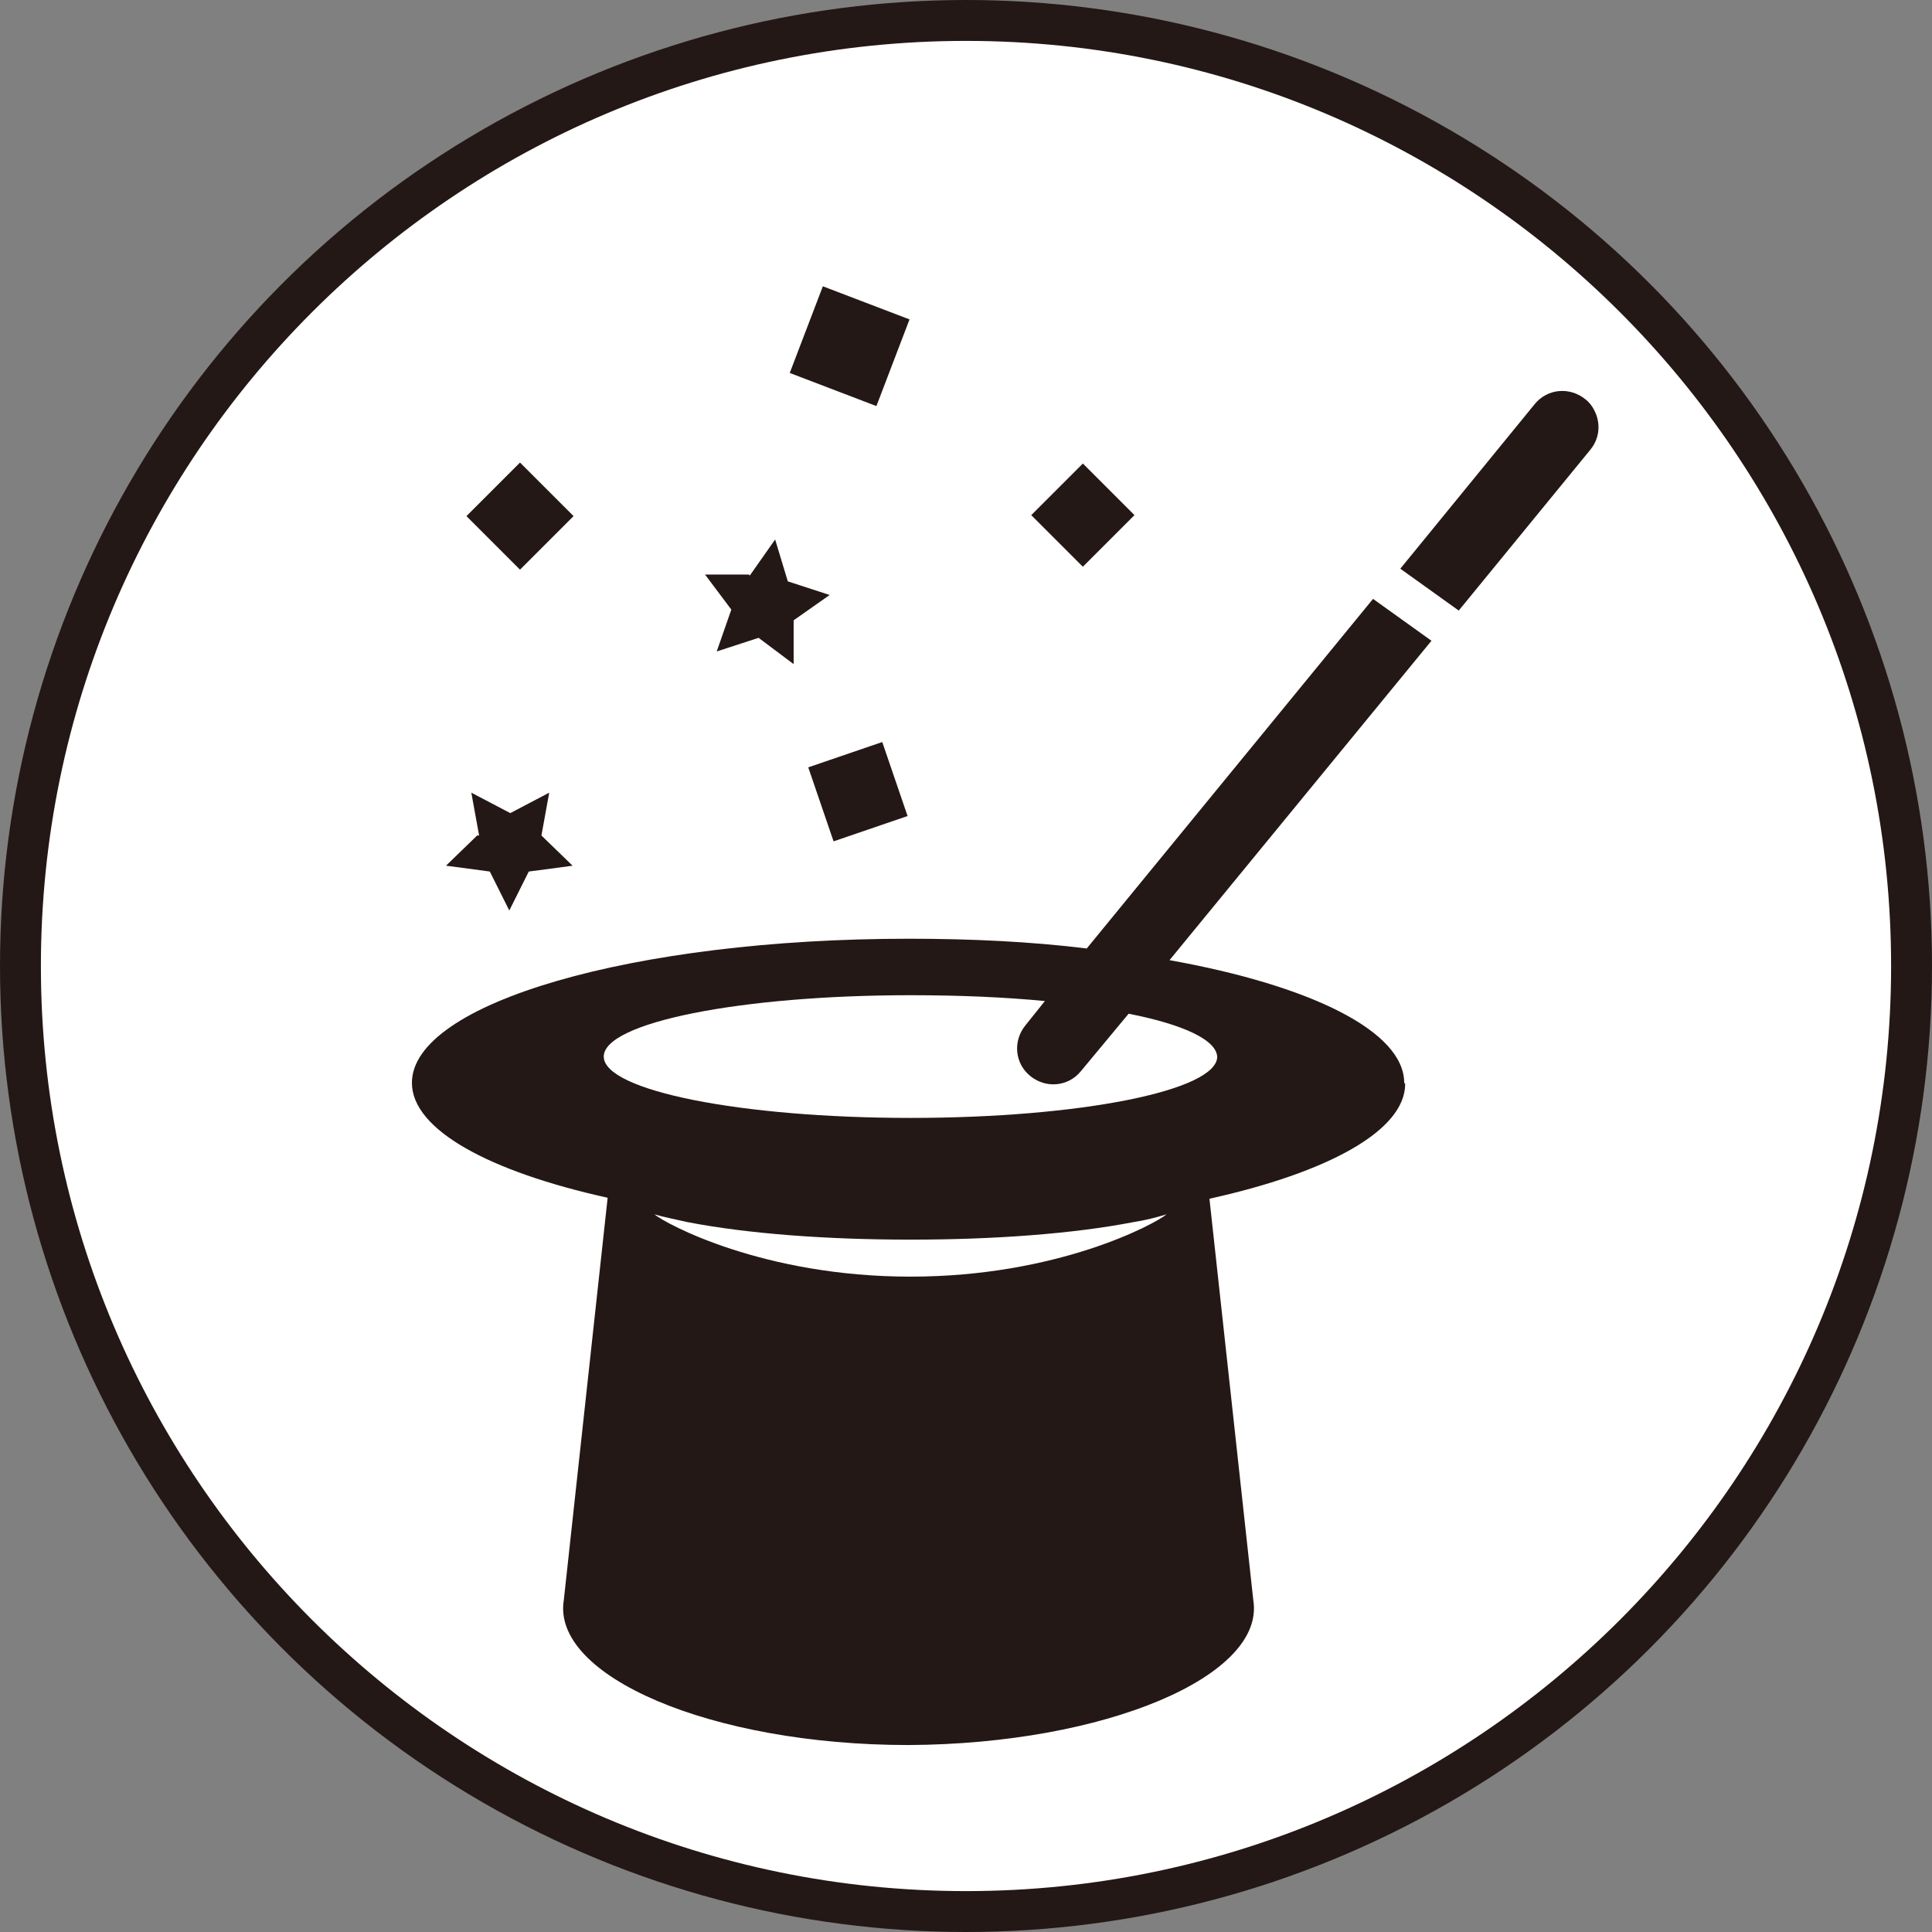
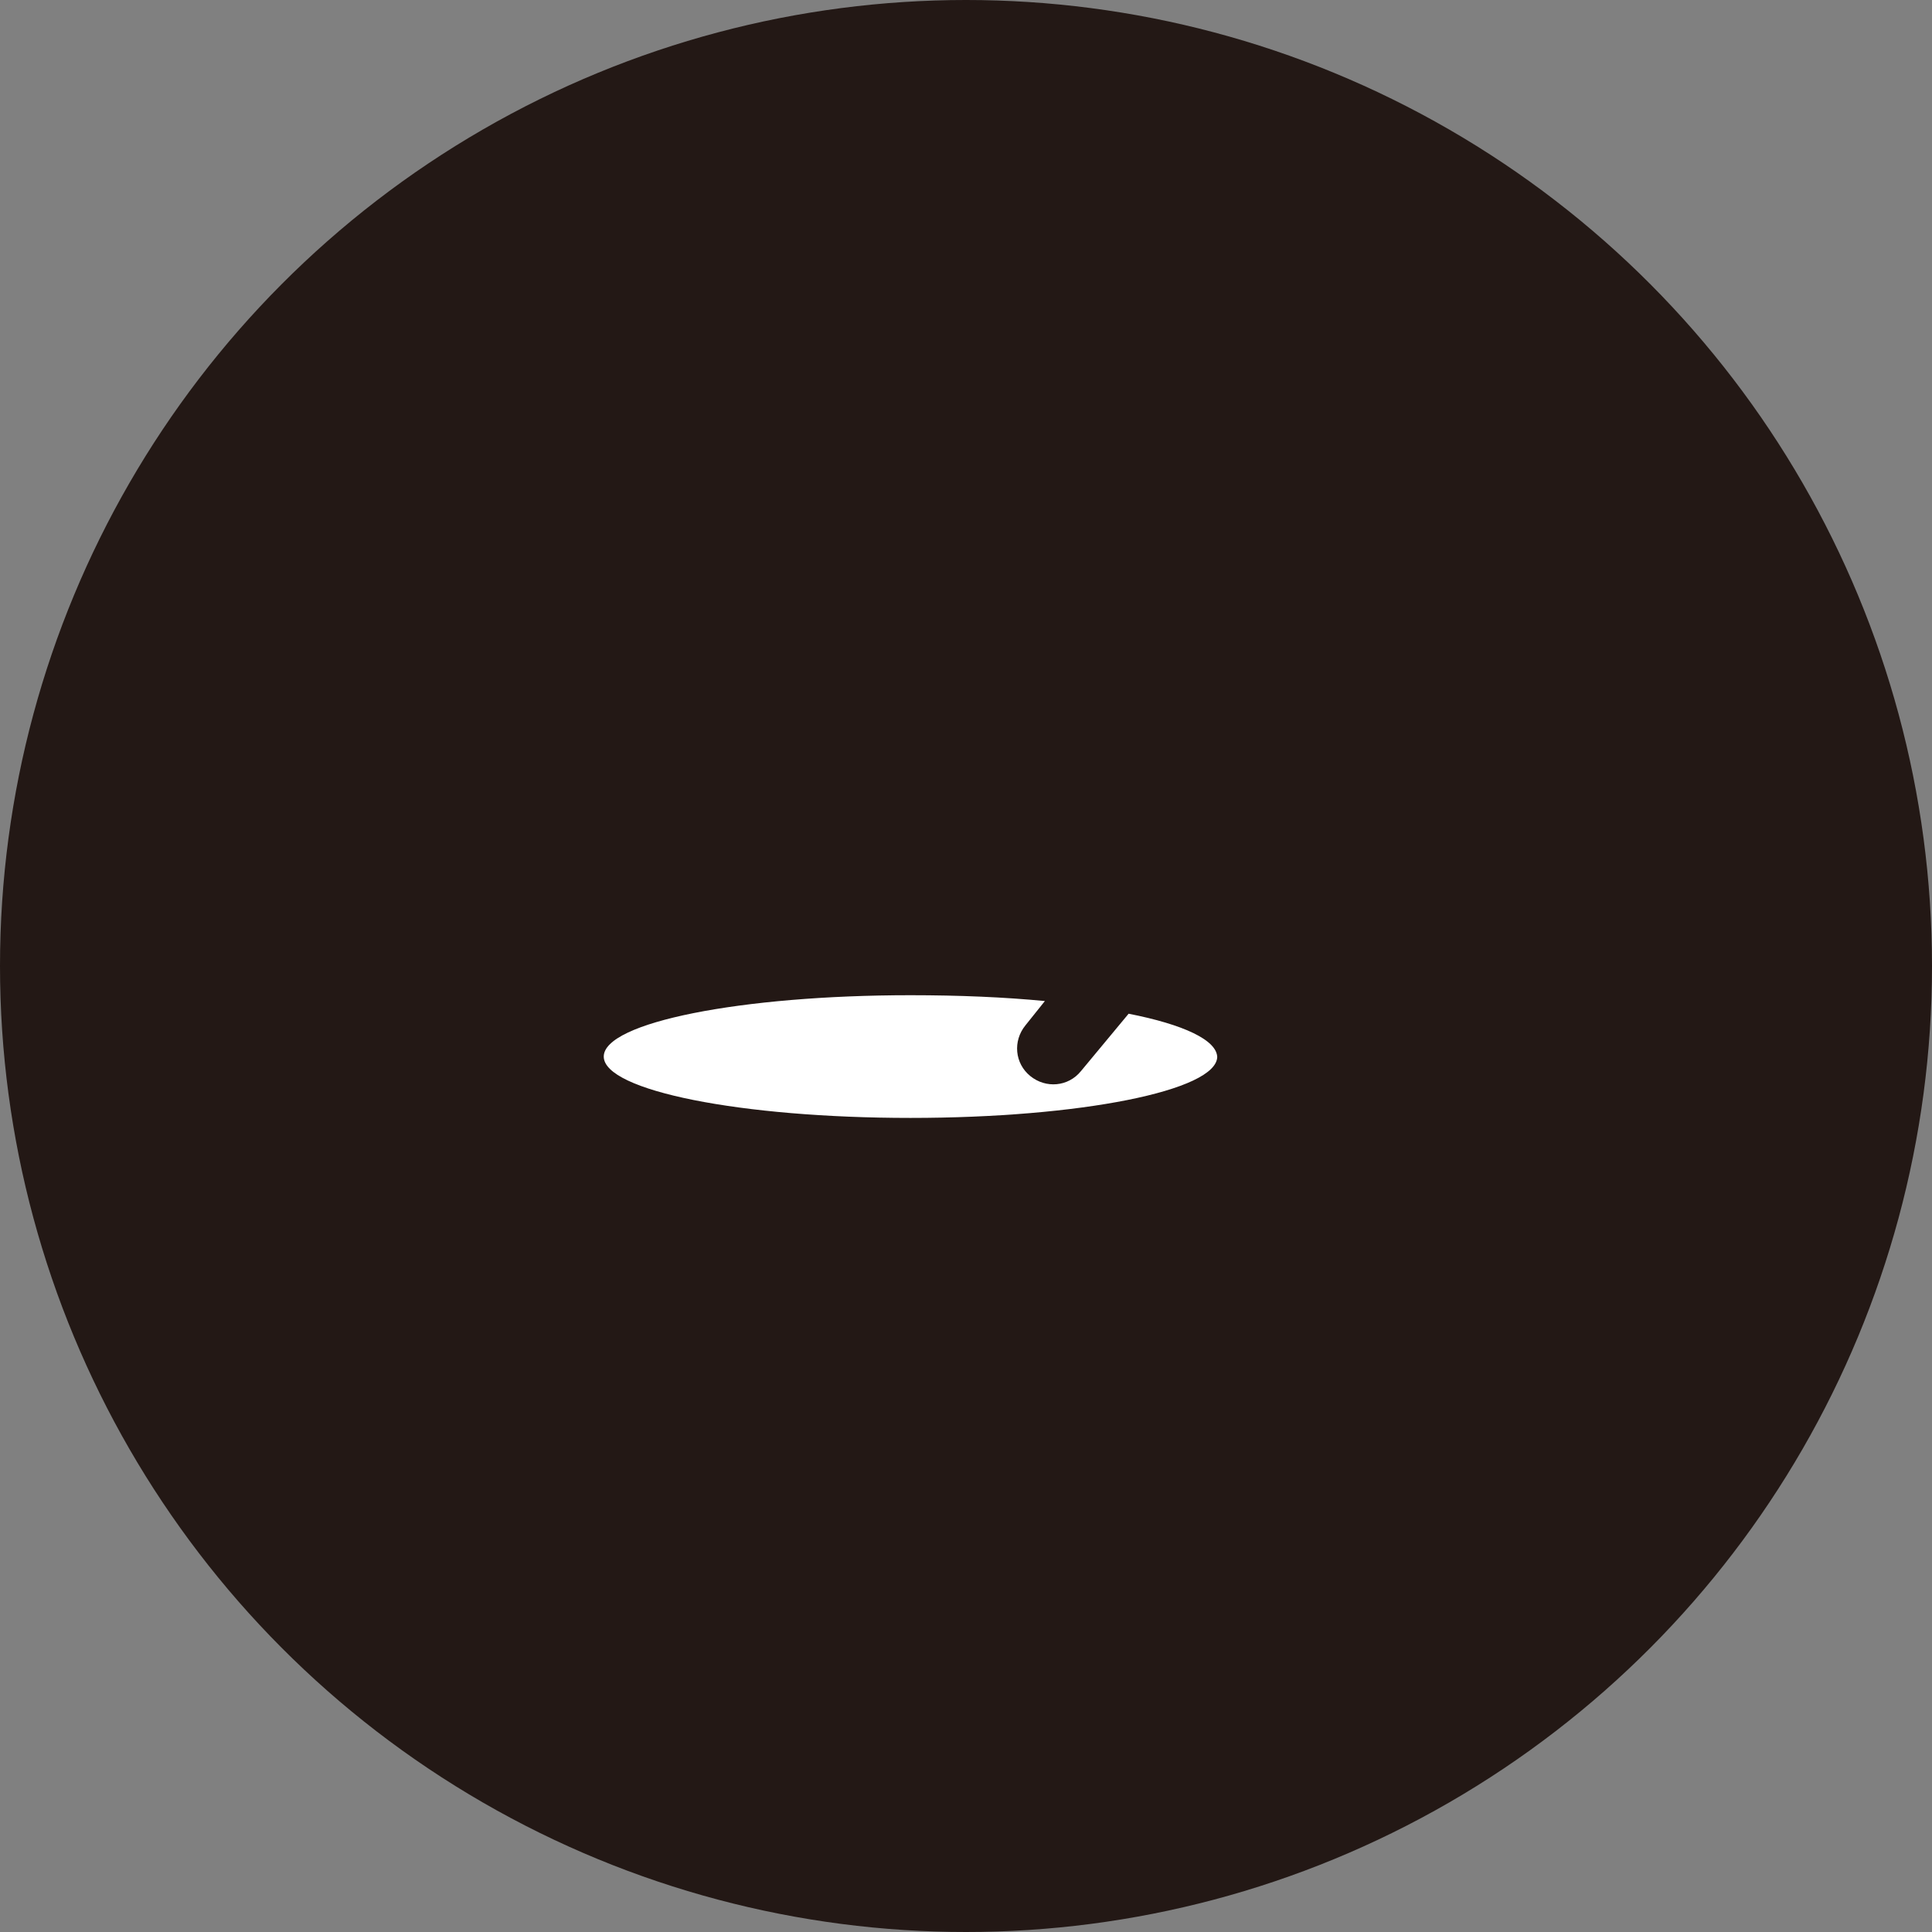
<svg xmlns="http://www.w3.org/2000/svg" id="_レイヤー_2" data-name="レイヤー 2" viewBox="0 0 19.84 19.84">
  <rect x="0" y="0" width="19.84" height="19.84" fill="#808080" stroke="none" />
  <defs>
    <style>
      .cls-1 {
        fill: #231815;
      }

      .cls-1, .cls-2, .cls-3 {
        stroke-width: 0px;
      }

      .cls-2 {
        fill: none;
      }

      .cls-3 {
        fill: #fff;
      }
    </style>
  </defs>
  <g id="_レイヤー_9" data-name="レイヤー 9">
    <g>
      <circle class="cls-1" cx="9.92" cy="9.92" r="9.92" />
      <g>
-         <path class="cls-3" d="m9.92.42C4.68.42.42,4.68.42,9.92s4.26,9.5,9.5,9.5,9.5-4.26,9.5-9.5S15.16.42,9.92.42Zm1.2,4.34l.53.53-.53.53-.53-.53.53-.53Zm-2.67-1.82l.89.34-.34.89-.89-.34.34-.89Zm.87,5.44l-.76.26-.26-.76.76-.26.26.76Zm-1.62-2.47l.26-.37.13.43.43.14-.37.26v.45s-.36-.27-.36-.27l-.43.14.15-.43-.27-.36h.45Zm-2.36-1.16l.55.55-.55.55-.55-.55.55-.55Zm-.42,3.83l-.08-.44.4.21.4-.21-.08.44.32.31-.45.06-.2.4-.2-.4-.45-.06.32-.31Zm9.51,2.55c0,.48-.79.91-2.01,1.18l.45,4.12c.13.78-1.52,1.48-3.54,1.49-2.03,0-3.67-.71-3.54-1.49l.45-4.13c-1.22-.27-2.01-.7-2.01-1.18,0-.82,2.28-1.48,5.1-1.48.65,0,1.26.03,1.83.1l2.94-3.59.6.43-2.69,3.28c1.45.26,2.41.73,2.41,1.26Zm1.9-6.51l-1.35,1.65-.6-.43,1.38-1.69c.13-.16.36-.18.52-.05.04.03.07.07.09.11.07.13.06.29-.04.41Z" />
-         <path class="cls-3" d="m12.5,10.85c0,.35-1.41.63-3.15.63s-3.15-.28-3.15-.63,1.41-.63,3.15-.63c.5,0,.97.02,1.38.06l-.2.25c-.13.16-.11.39.05.52.16.13.39.11.52-.05l.49-.59c.56.11.91.27.91.45Z" />
-         <path class="cls-3" d="m11.98,12.47c-.12.1-1.12.64-2.63.64s-2.51-.54-2.63-.64c.1.03.21.05.34.08.62.12,1.43.18,2.29.18s1.67-.06,2.29-.18c.13-.02.24-.05.34-.08Z" />
+         <path class="cls-3" d="m12.5,10.85c0,.35-1.41.63-3.15.63s-3.15-.28-3.15-.63,1.41-.63,3.15-.63c.5,0,.97.02,1.38.06l-.2.25c-.13.16-.11.39.05.52.16.13.39.11.52-.05l.49-.59c.56.11.91.27.91.45" />
        <rect class="cls-2" x=".14" y=".14" width="19.56" height="19.56" />
      </g>
    </g>
  </g>
</svg>